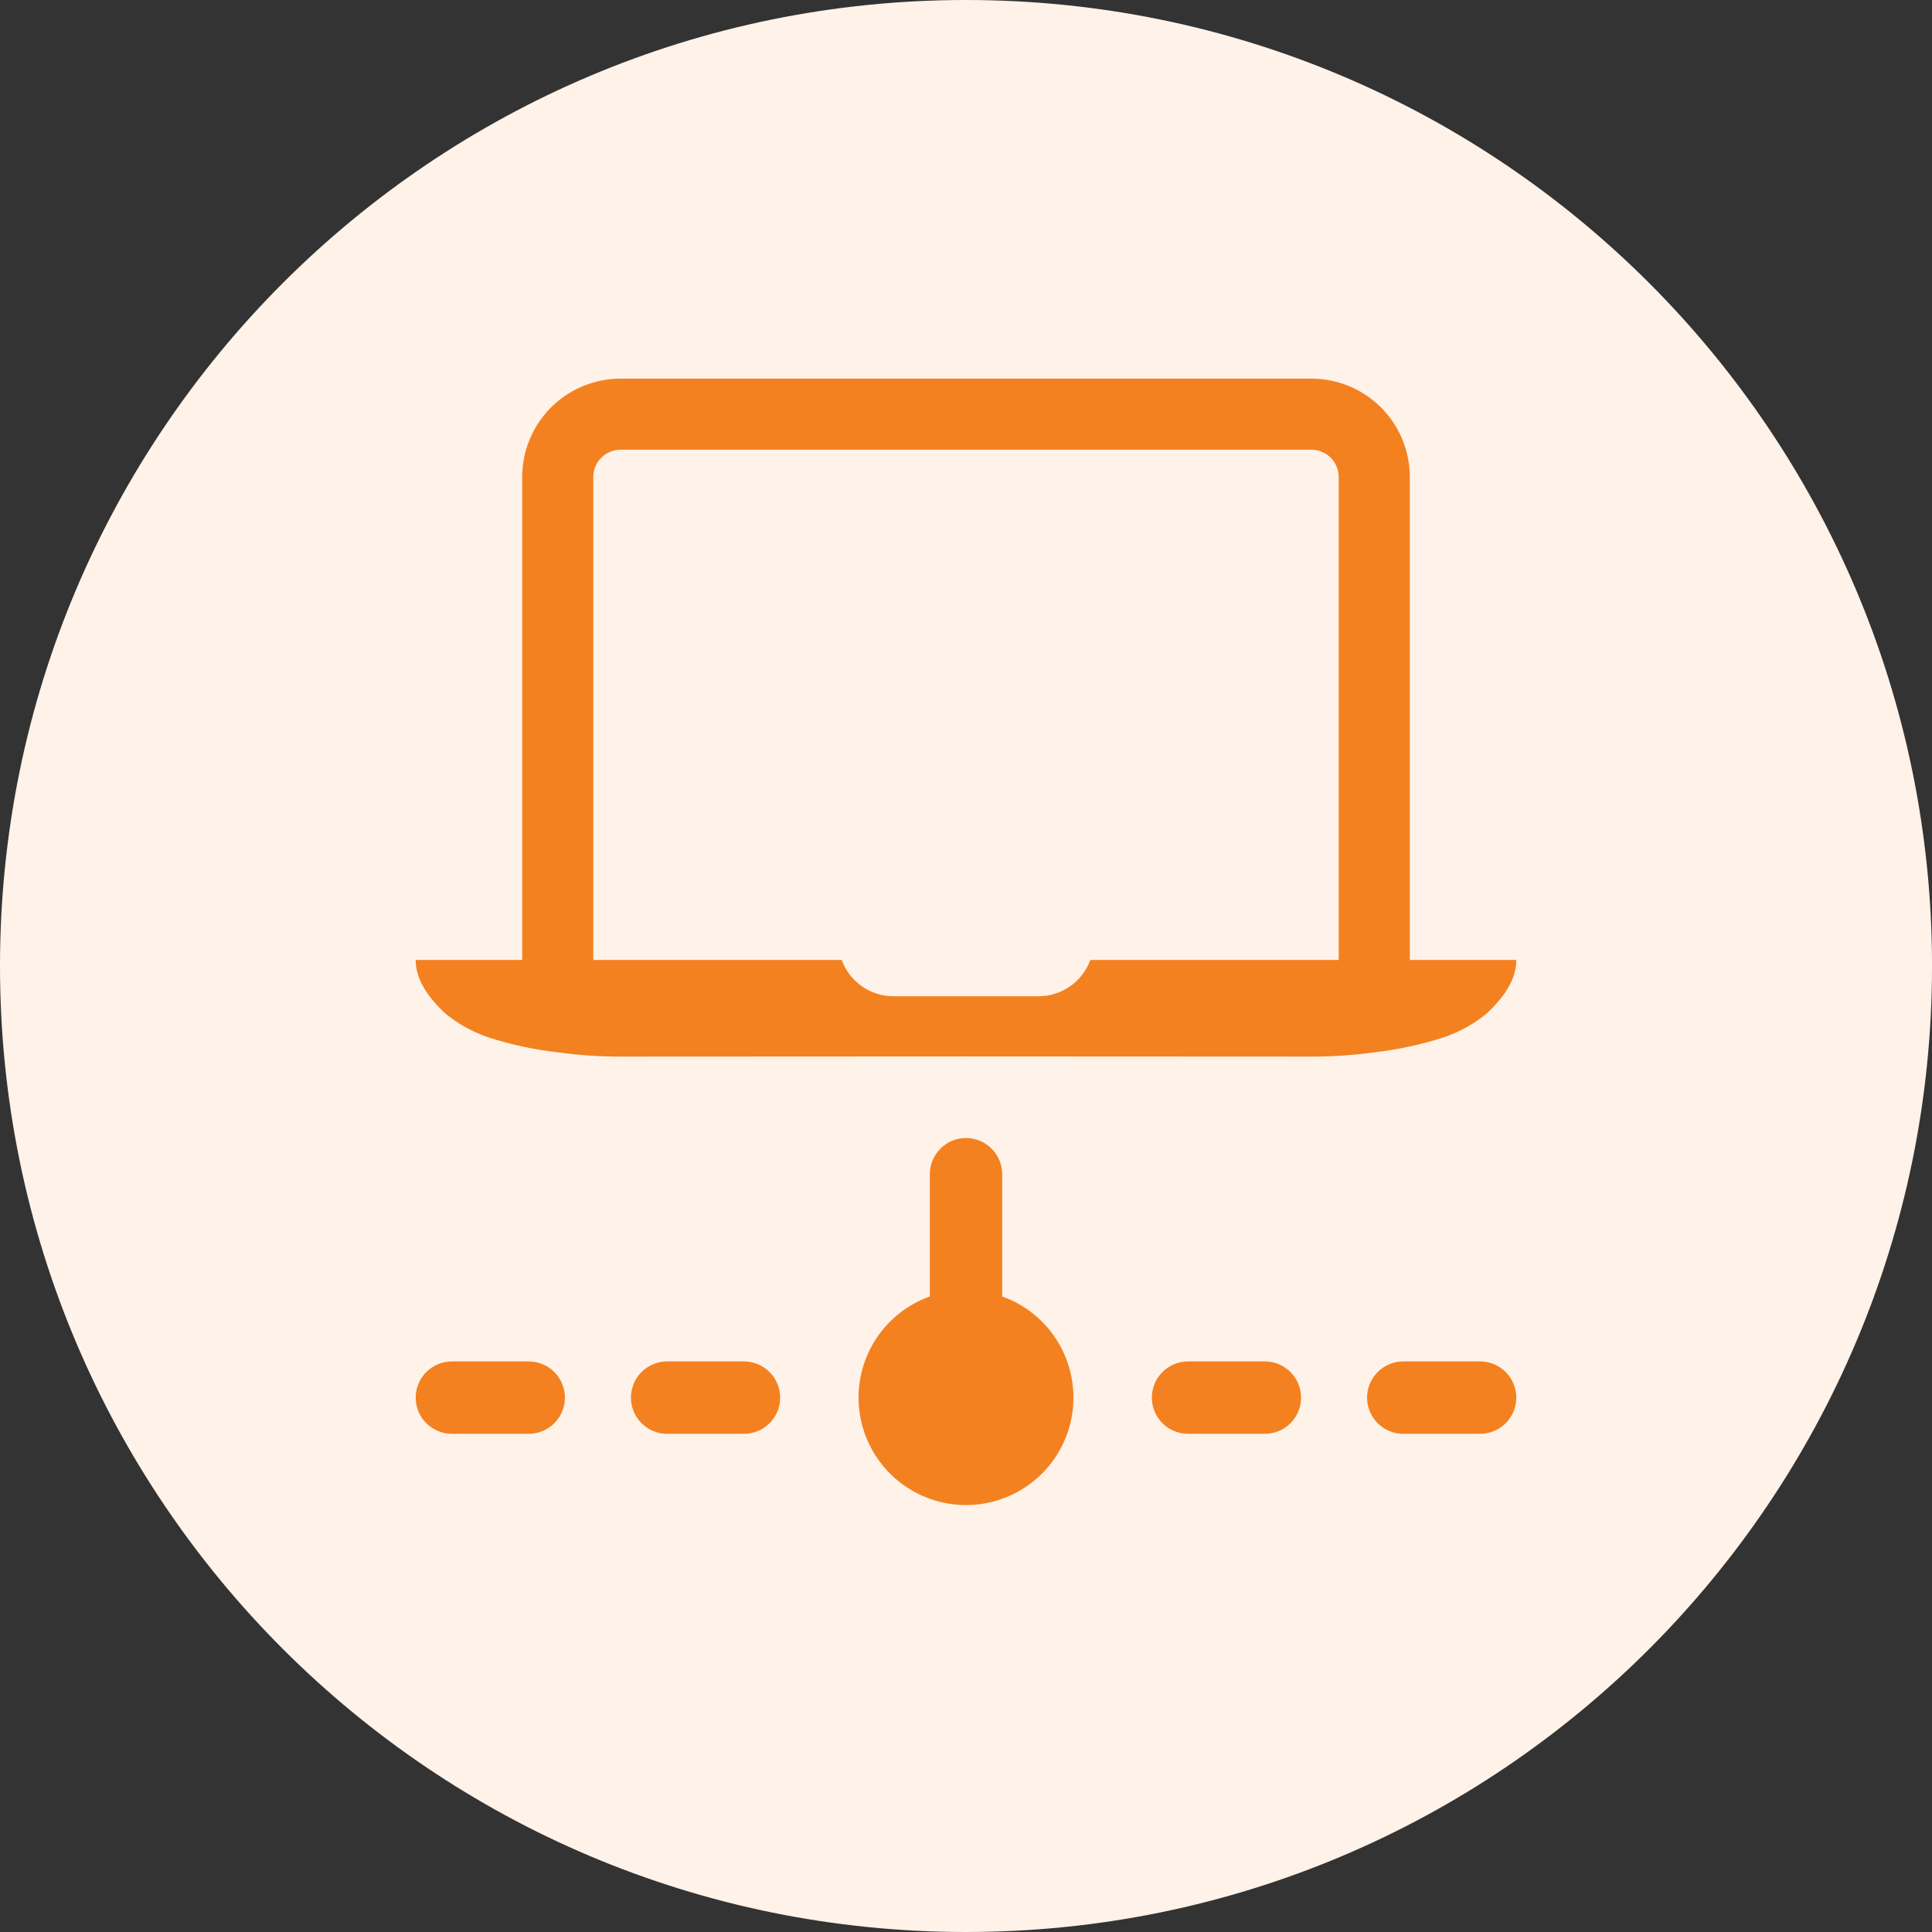
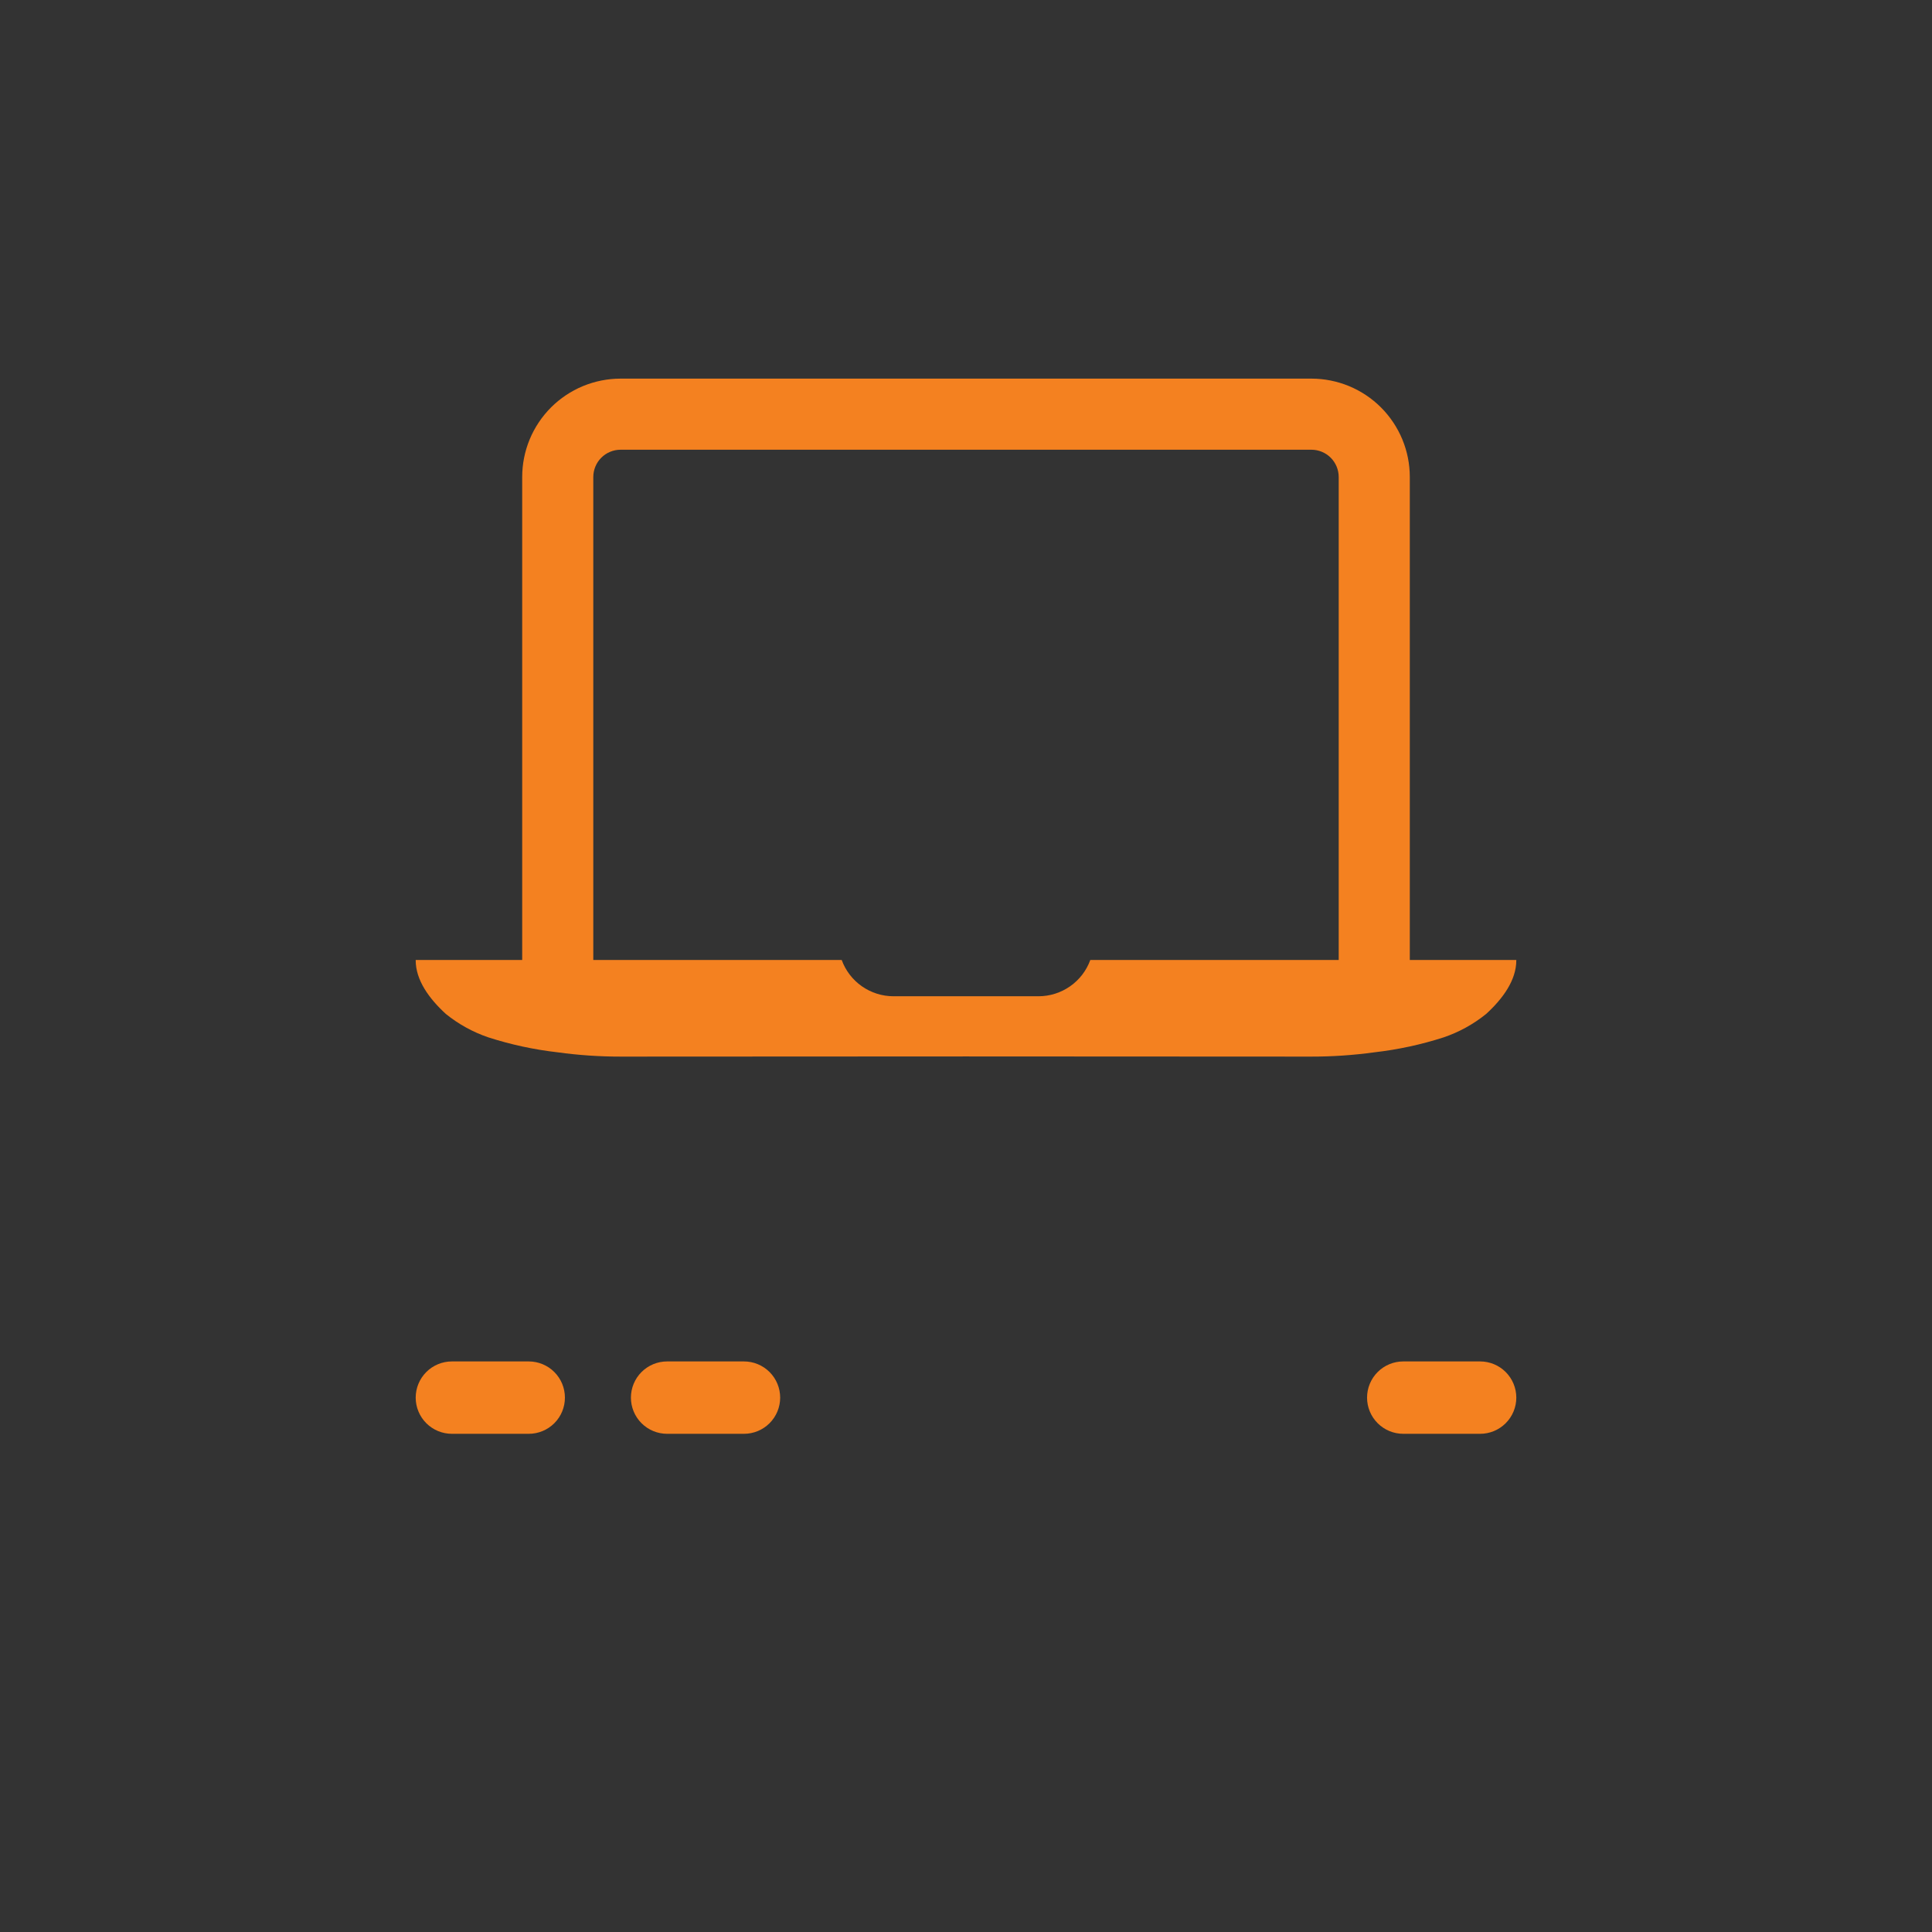
<svg xmlns="http://www.w3.org/2000/svg" width="80" height="80" viewBox="0 0 80 80" fill="none">
  <rect x="0" y="0" width="80" height="80" fill="#333333" stroke="none" />
-   <path d="M40.001 80C62.092 80 80.001 62.091 80.001 40C80.001 17.909 62.092 -6.10352e-05 40.001 -6.10352e-05C17.909 -6.10352e-05 0 17.909 0 40C0 62.091 17.909 80 40.001 80Z" fill="#FFF2E8" />
  <path d="M58.377 39.751V19.753C58.377 19.217 58.272 18.688 58.067 18.193C57.862 17.699 57.562 17.25 57.184 16.871C56.805 16.493 56.356 16.193 55.862 15.988C55.367 15.784 54.837 15.678 54.302 15.678H25.698C25.163 15.678 24.633 15.784 24.138 15.988C23.644 16.193 23.195 16.493 22.816 16.871C22.438 17.25 22.138 17.699 21.933 18.193C21.728 18.688 21.623 19.217 21.623 19.753V39.751H17.213V39.764C17.213 40.586 17.768 41.351 18.464 41.987C18.989 42.411 19.585 42.739 20.224 42.956C21.157 43.256 22.117 43.463 23.09 43.574C23.96 43.694 24.838 43.753 25.717 43.752L40 43.745L54.283 43.752C55.162 43.753 56.04 43.694 56.91 43.574C57.883 43.463 58.843 43.256 59.776 42.956C60.415 42.739 61.011 42.411 61.536 41.987C62.232 41.351 62.787 40.586 62.787 39.764V39.751H58.377ZM55.433 39.751H45.147C44.987 40.191 44.695 40.572 44.311 40.84C43.927 41.109 43.47 41.253 43.001 41.253H36.999C36.53 41.253 36.073 41.109 35.689 40.84C35.305 40.572 35.013 40.191 34.853 39.751H24.567V19.753C24.567 19.453 24.686 19.165 24.898 18.953C25.11 18.741 25.398 18.622 25.698 18.622H54.302C54.602 18.622 54.89 18.741 55.102 18.953C55.314 19.165 55.433 19.453 55.433 19.753V39.751Z" fill="#F48120" />
  <path d="M21.894 56.374H18.711C18.314 56.374 17.933 56.532 17.652 56.813C17.371 57.094 17.213 57.475 17.213 57.873C17.213 58.27 17.371 58.651 17.652 58.932C17.933 59.213 18.314 59.371 18.711 59.371H21.894C22.291 59.371 22.673 59.213 22.954 58.932C23.235 58.651 23.392 58.27 23.392 57.873C23.392 57.475 23.235 57.094 22.954 56.813C22.673 56.532 22.291 56.374 21.894 56.374Z" fill="#F48120" />
  <path d="M30.806 56.374H27.623C27.226 56.374 26.845 56.532 26.564 56.813C26.283 57.094 26.125 57.475 26.125 57.873C26.125 58.27 26.283 58.651 26.564 58.932C26.845 59.213 27.226 59.371 27.623 59.371H30.806C31.204 59.371 31.585 59.213 31.866 58.932C32.147 58.651 32.305 58.27 32.305 57.873C32.305 57.475 32.147 57.094 31.866 56.813C31.585 56.532 31.204 56.374 30.806 56.374Z" fill="#F48120" />
-   <path d="M52.377 56.374H49.194C48.796 56.374 48.415 56.532 48.134 56.813C47.853 57.094 47.695 57.475 47.695 57.873C47.695 58.27 47.853 58.651 48.134 58.932C48.415 59.213 48.796 59.371 49.194 59.371H52.377C52.774 59.371 53.155 59.213 53.436 58.932C53.717 58.651 53.875 58.27 53.875 57.873C53.875 57.475 53.717 57.094 53.436 56.813C53.155 56.532 52.774 56.374 52.377 56.374Z" fill="#F48120" />
  <path d="M61.289 56.374H58.106C57.708 56.374 57.327 56.532 57.046 56.813C56.765 57.094 56.607 57.475 56.607 57.873C56.607 58.27 56.765 58.651 57.046 58.932C57.327 59.213 57.708 59.371 58.106 59.371H61.289C61.686 59.371 62.067 59.213 62.348 58.932C62.629 58.651 62.787 58.27 62.787 57.873C62.787 57.475 62.629 57.094 62.348 56.813C62.067 56.532 61.686 56.374 61.289 56.374Z" fill="#F48120" />
-   <path d="M41.498 53.683V48.622C41.498 48.224 41.34 47.843 41.059 47.562C40.779 47.281 40.397 47.123 40 47.123C39.603 47.123 39.221 47.281 38.941 47.562C38.66 47.843 38.502 48.224 38.502 48.622V53.683C37.515 54.036 36.684 54.726 36.156 55.631C35.628 56.537 35.437 57.6 35.616 58.632C35.795 59.665 36.333 60.602 37.135 61.276C37.937 61.951 38.952 62.321 40 62.321C41.048 62.321 42.063 61.951 42.865 61.276C43.667 60.602 44.205 59.665 44.384 58.632C44.563 57.6 44.372 56.537 43.844 55.631C43.316 54.726 42.485 54.036 41.498 53.683Z" fill="#F48120" />
</svg>